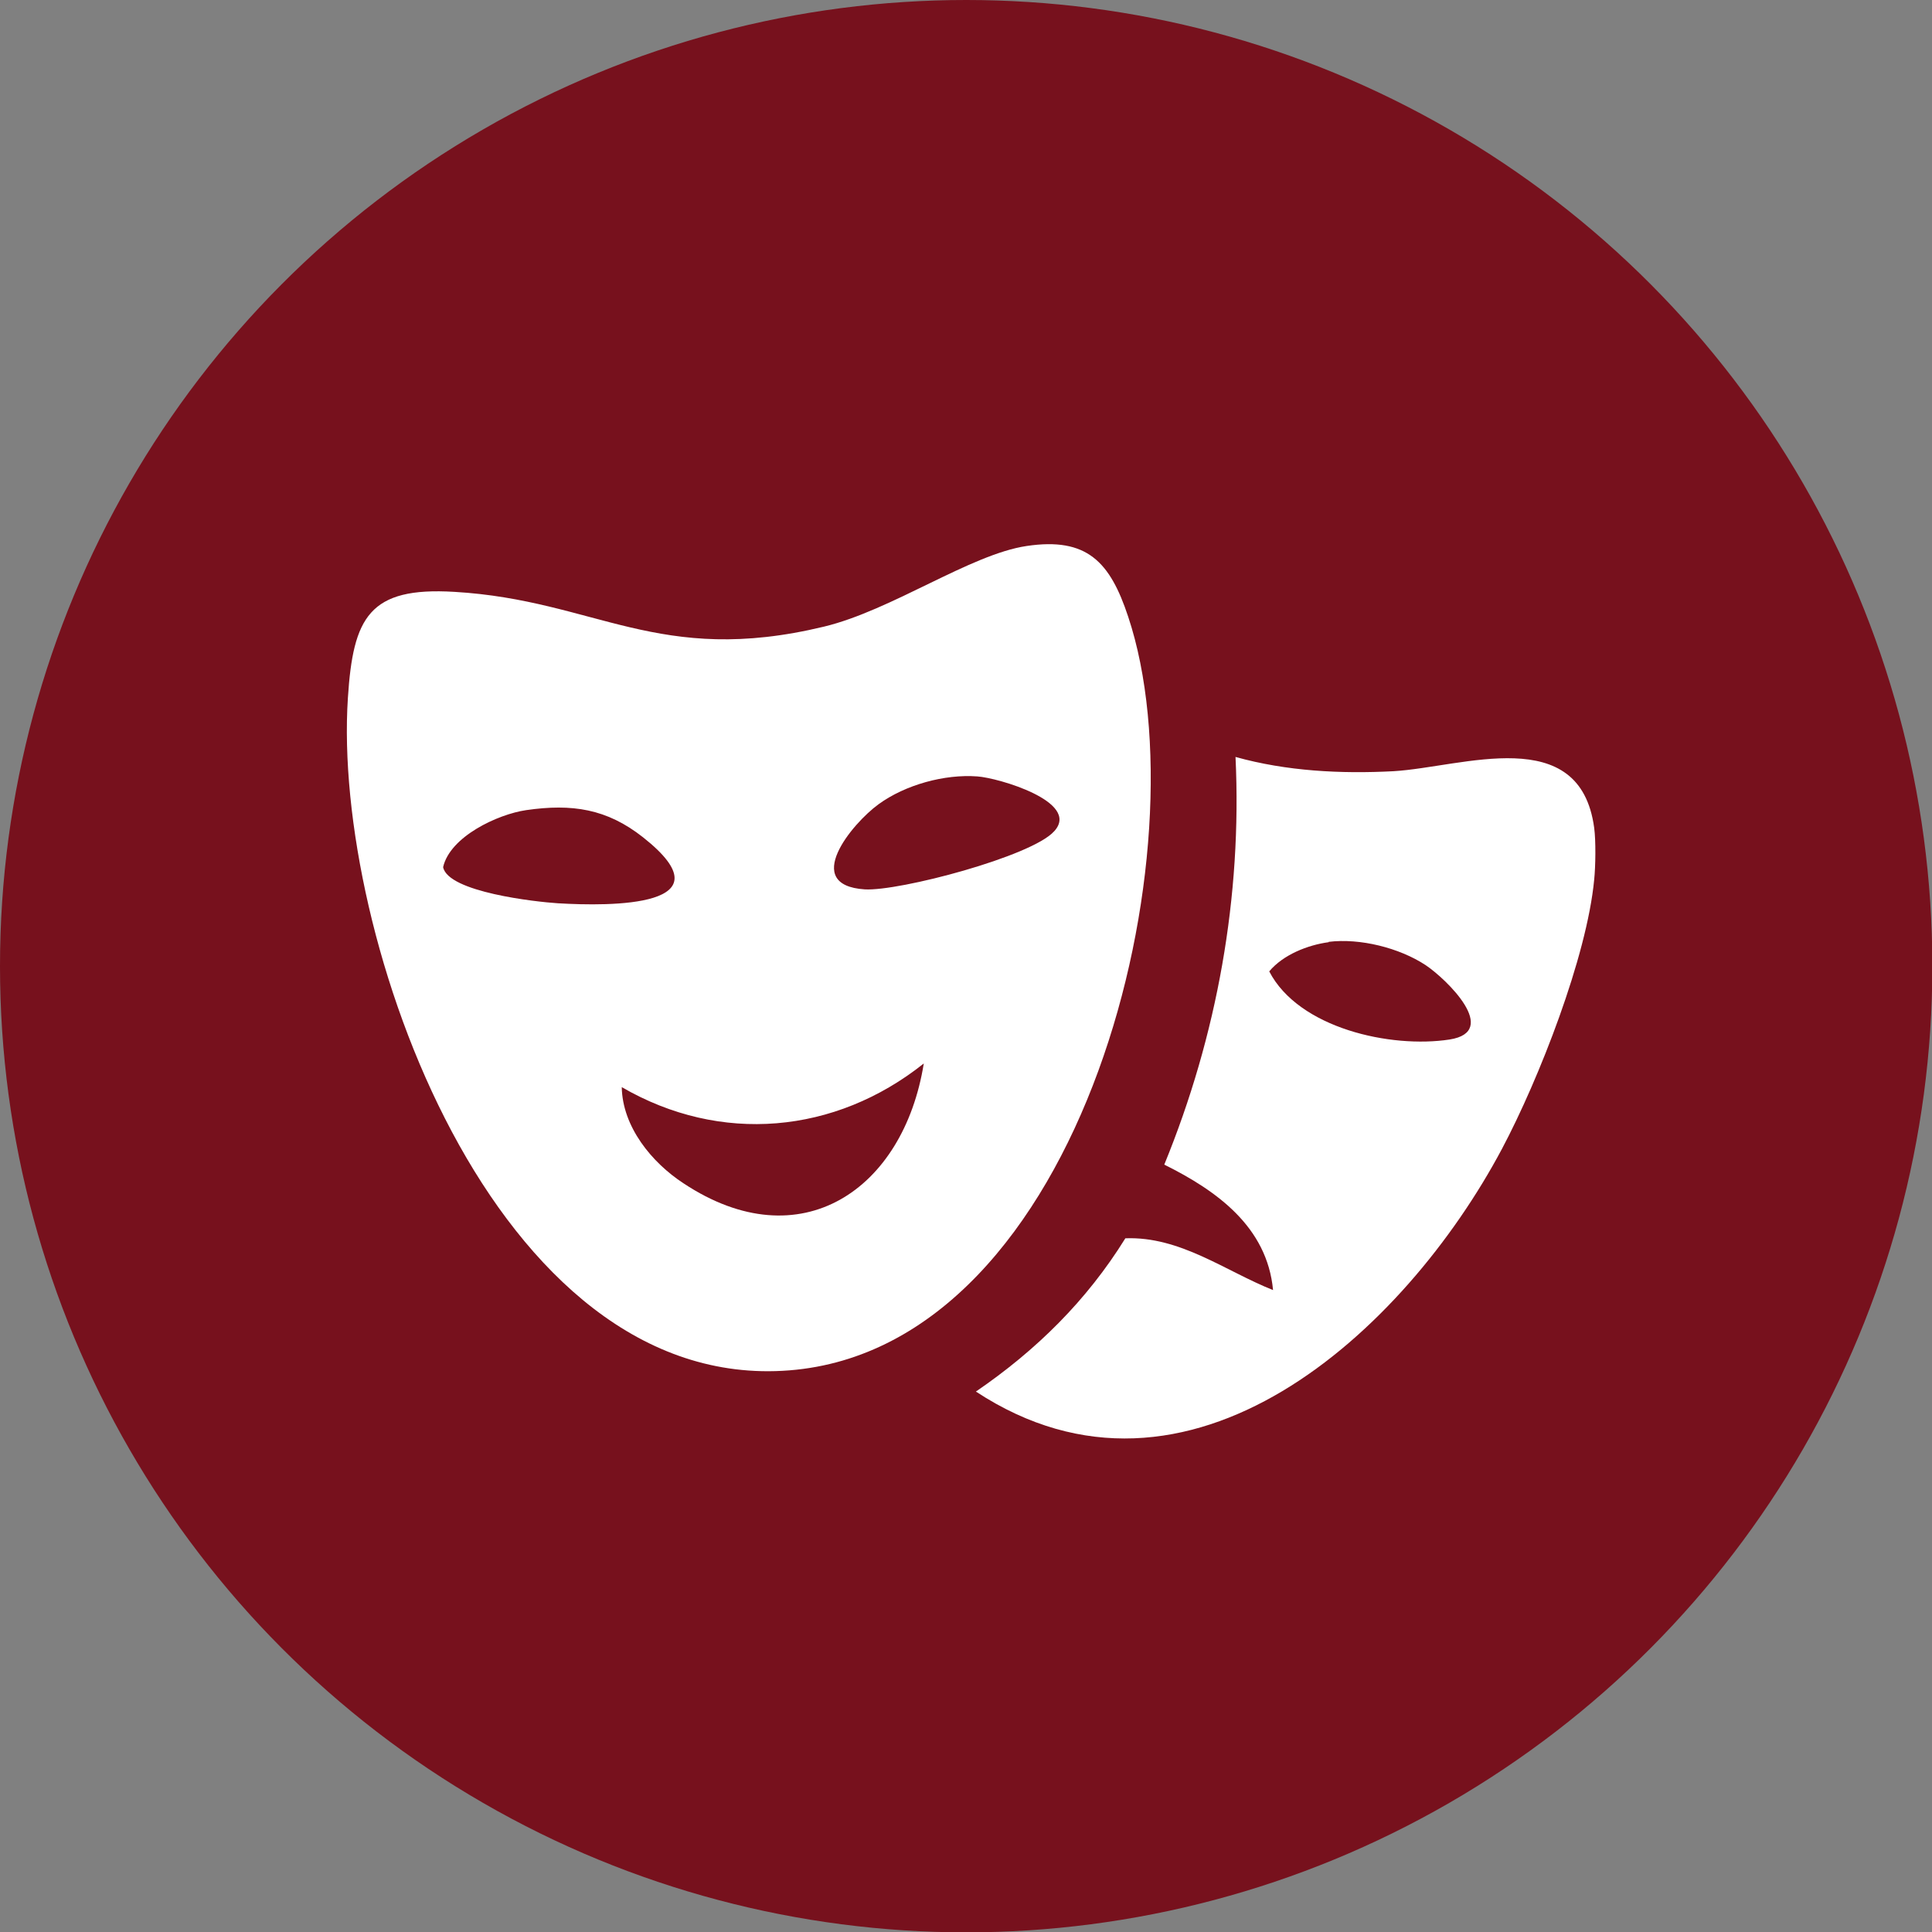
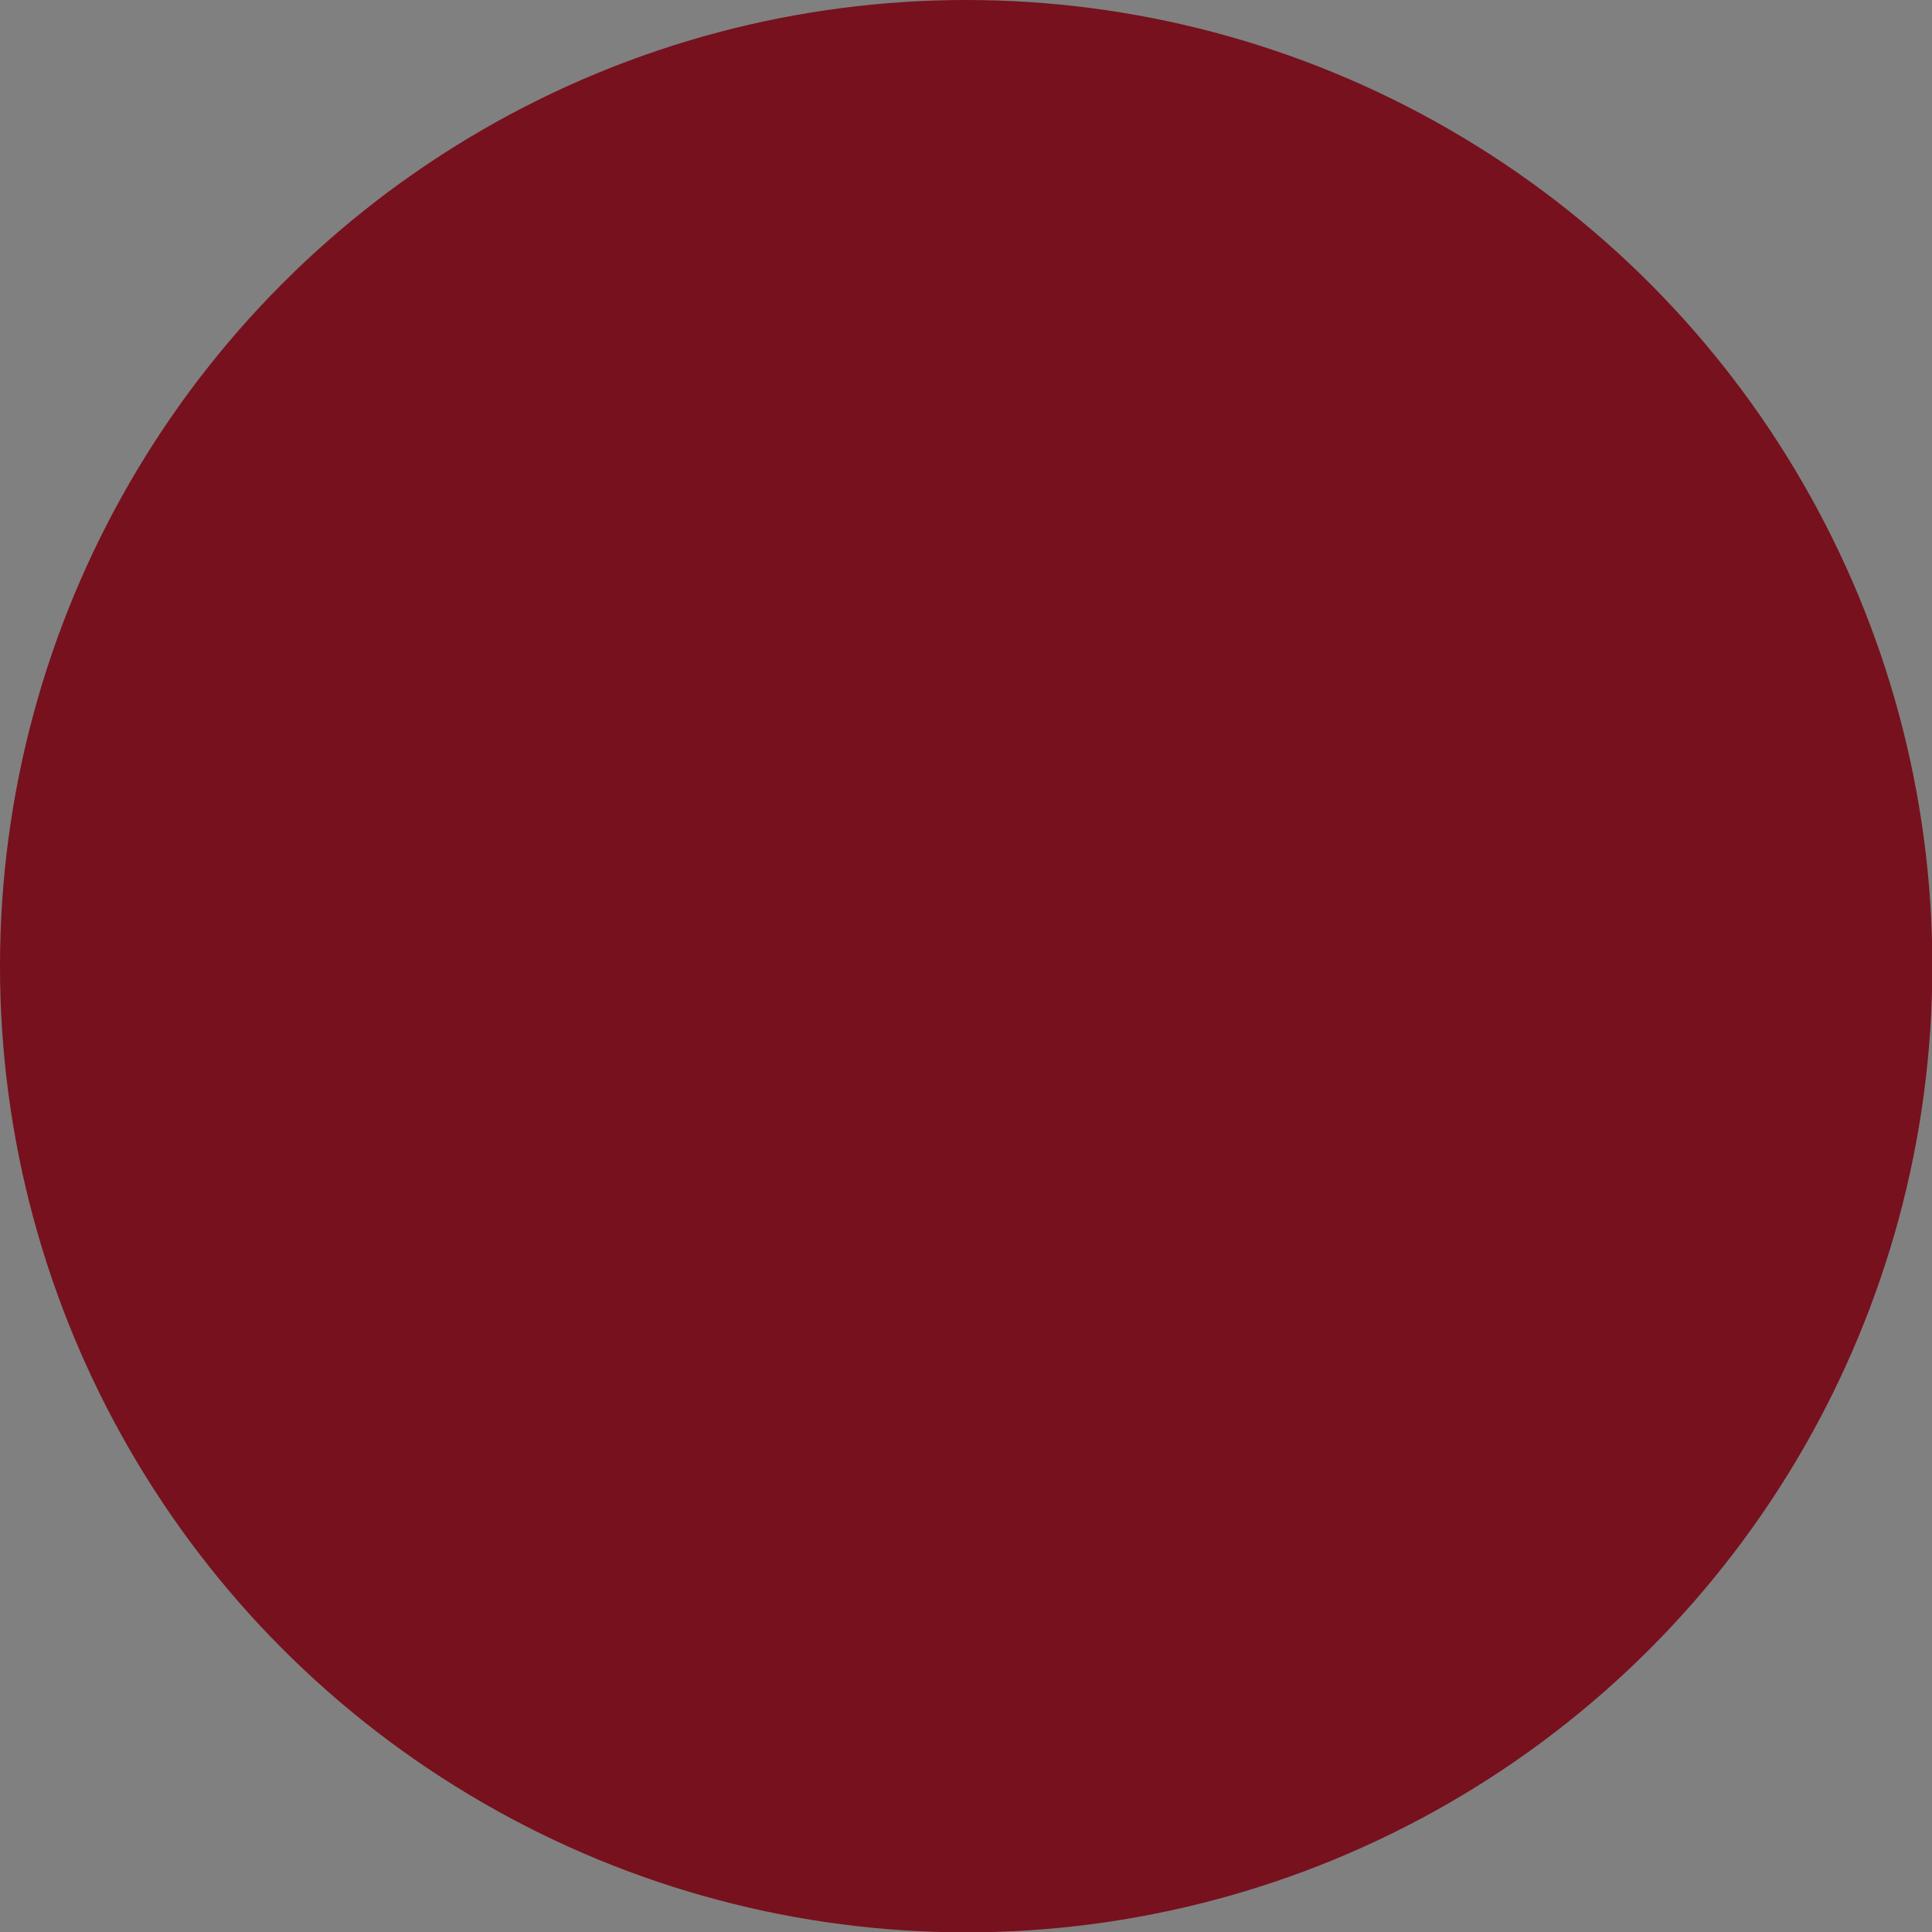
<svg xmlns="http://www.w3.org/2000/svg" id="Layer_2" data-name="Layer 2" viewBox="0 0 55.59 55.59">
  <rect x="0" y="0" width="55.59" height="55.59" fill="#808080" stroke="none" />
  <defs>
    <style>
      .cls-1 {
        fill: #77111d;
      }

      .cls-2 {
        fill: #fff;
      }
    </style>
  </defs>
  <g id="Layer_1-2" data-name="Layer 1">
    <circle class="cls-1" cx="27.8" cy="27.8" r="27.8" />
    <g>
-       <path class="cls-2" d="M45.87,23.82c.05.37.04,1.11,0,1.49-.21,2.22-1.59,5.74-2.65,7.74-2.8,5.27-9.02,11.01-15.14,6.99,1.74-1.19,3.19-2.62,4.3-4.41,1.58-.06,2.87.94,4.25,1.49-.17-1.82-1.62-2.86-3.13-3.61,1.52-3.71,2.24-7.71,2.05-11.73,1.47.41,3.03.49,4.55.41,1.99-.12,5.36-1.41,5.77,1.63ZM38.23,27.11c-.6.08-1.31.36-1.71.84.85,1.64,3.5,2.22,5.19,1.96,1.46-.23-.08-1.73-.69-2.14-.76-.5-1.89-.78-2.79-.67Z" />
-       <path class="cls-2" d="M29.54,15.71c1.74-.26,2.4.46,2.92,2.03,2.21,6.62-1.25,21.02-9.75,21.69s-13.15-12.52-12.7-19.35c.15-2.32.61-3.2,3.07-3.05,4.07.24,5.86,2.15,10.63,1,1.95-.47,4.21-2.08,5.83-2.32ZM30.34,23.91c.75-.84-1.62-1.53-2.22-1.57-.94-.07-2.07.24-2.84.8s-2.23,2.33-.4,2.45c.99.06,4.81-.95,5.45-1.67ZM15.14,23.31c-.82.12-2.19.76-2.39,1.64.14.72,2.67,1,3.3,1.04,1.51.09,5.01.12,2.45-1.9-1.04-.82-2.04-.97-3.36-.78ZM17.89,31.28c.02,1.14.86,2.17,1.78,2.77,3.37,2.23,6.33.17,6.91-3.45-2.55,2.03-5.85,2.33-8.69.68Z" />
-     </g>
+       </g>
  </g>
</svg>